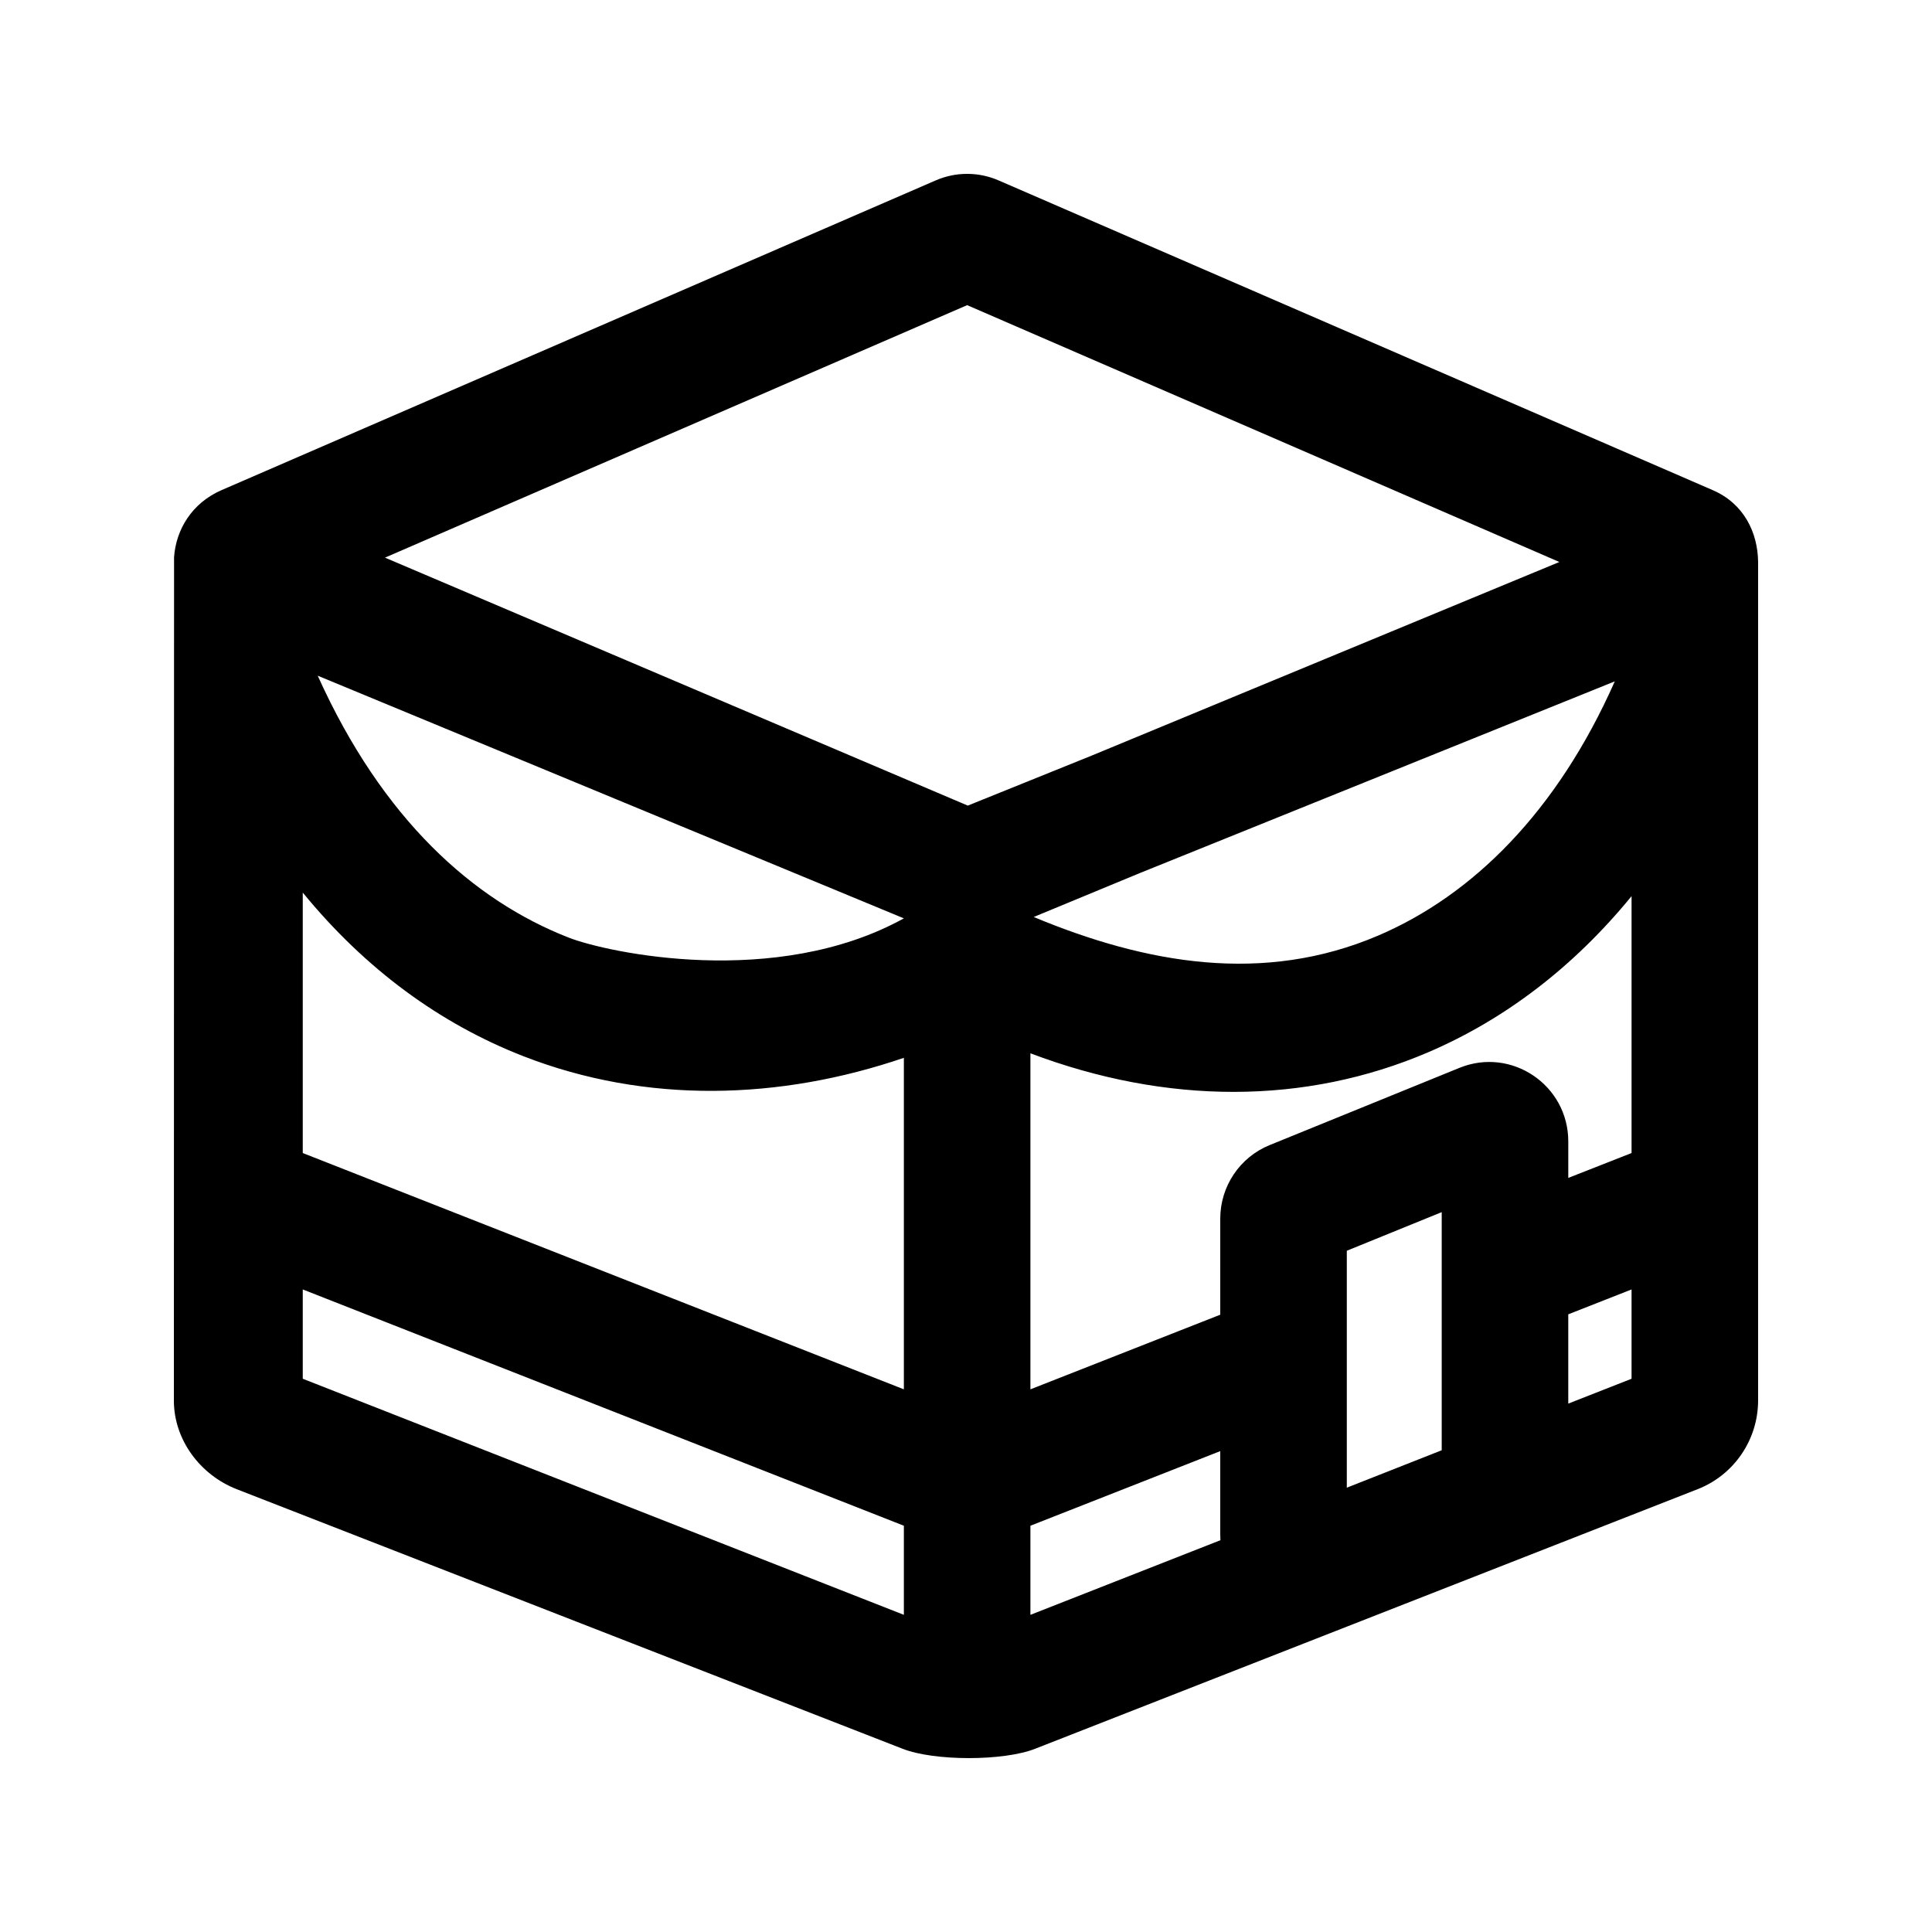
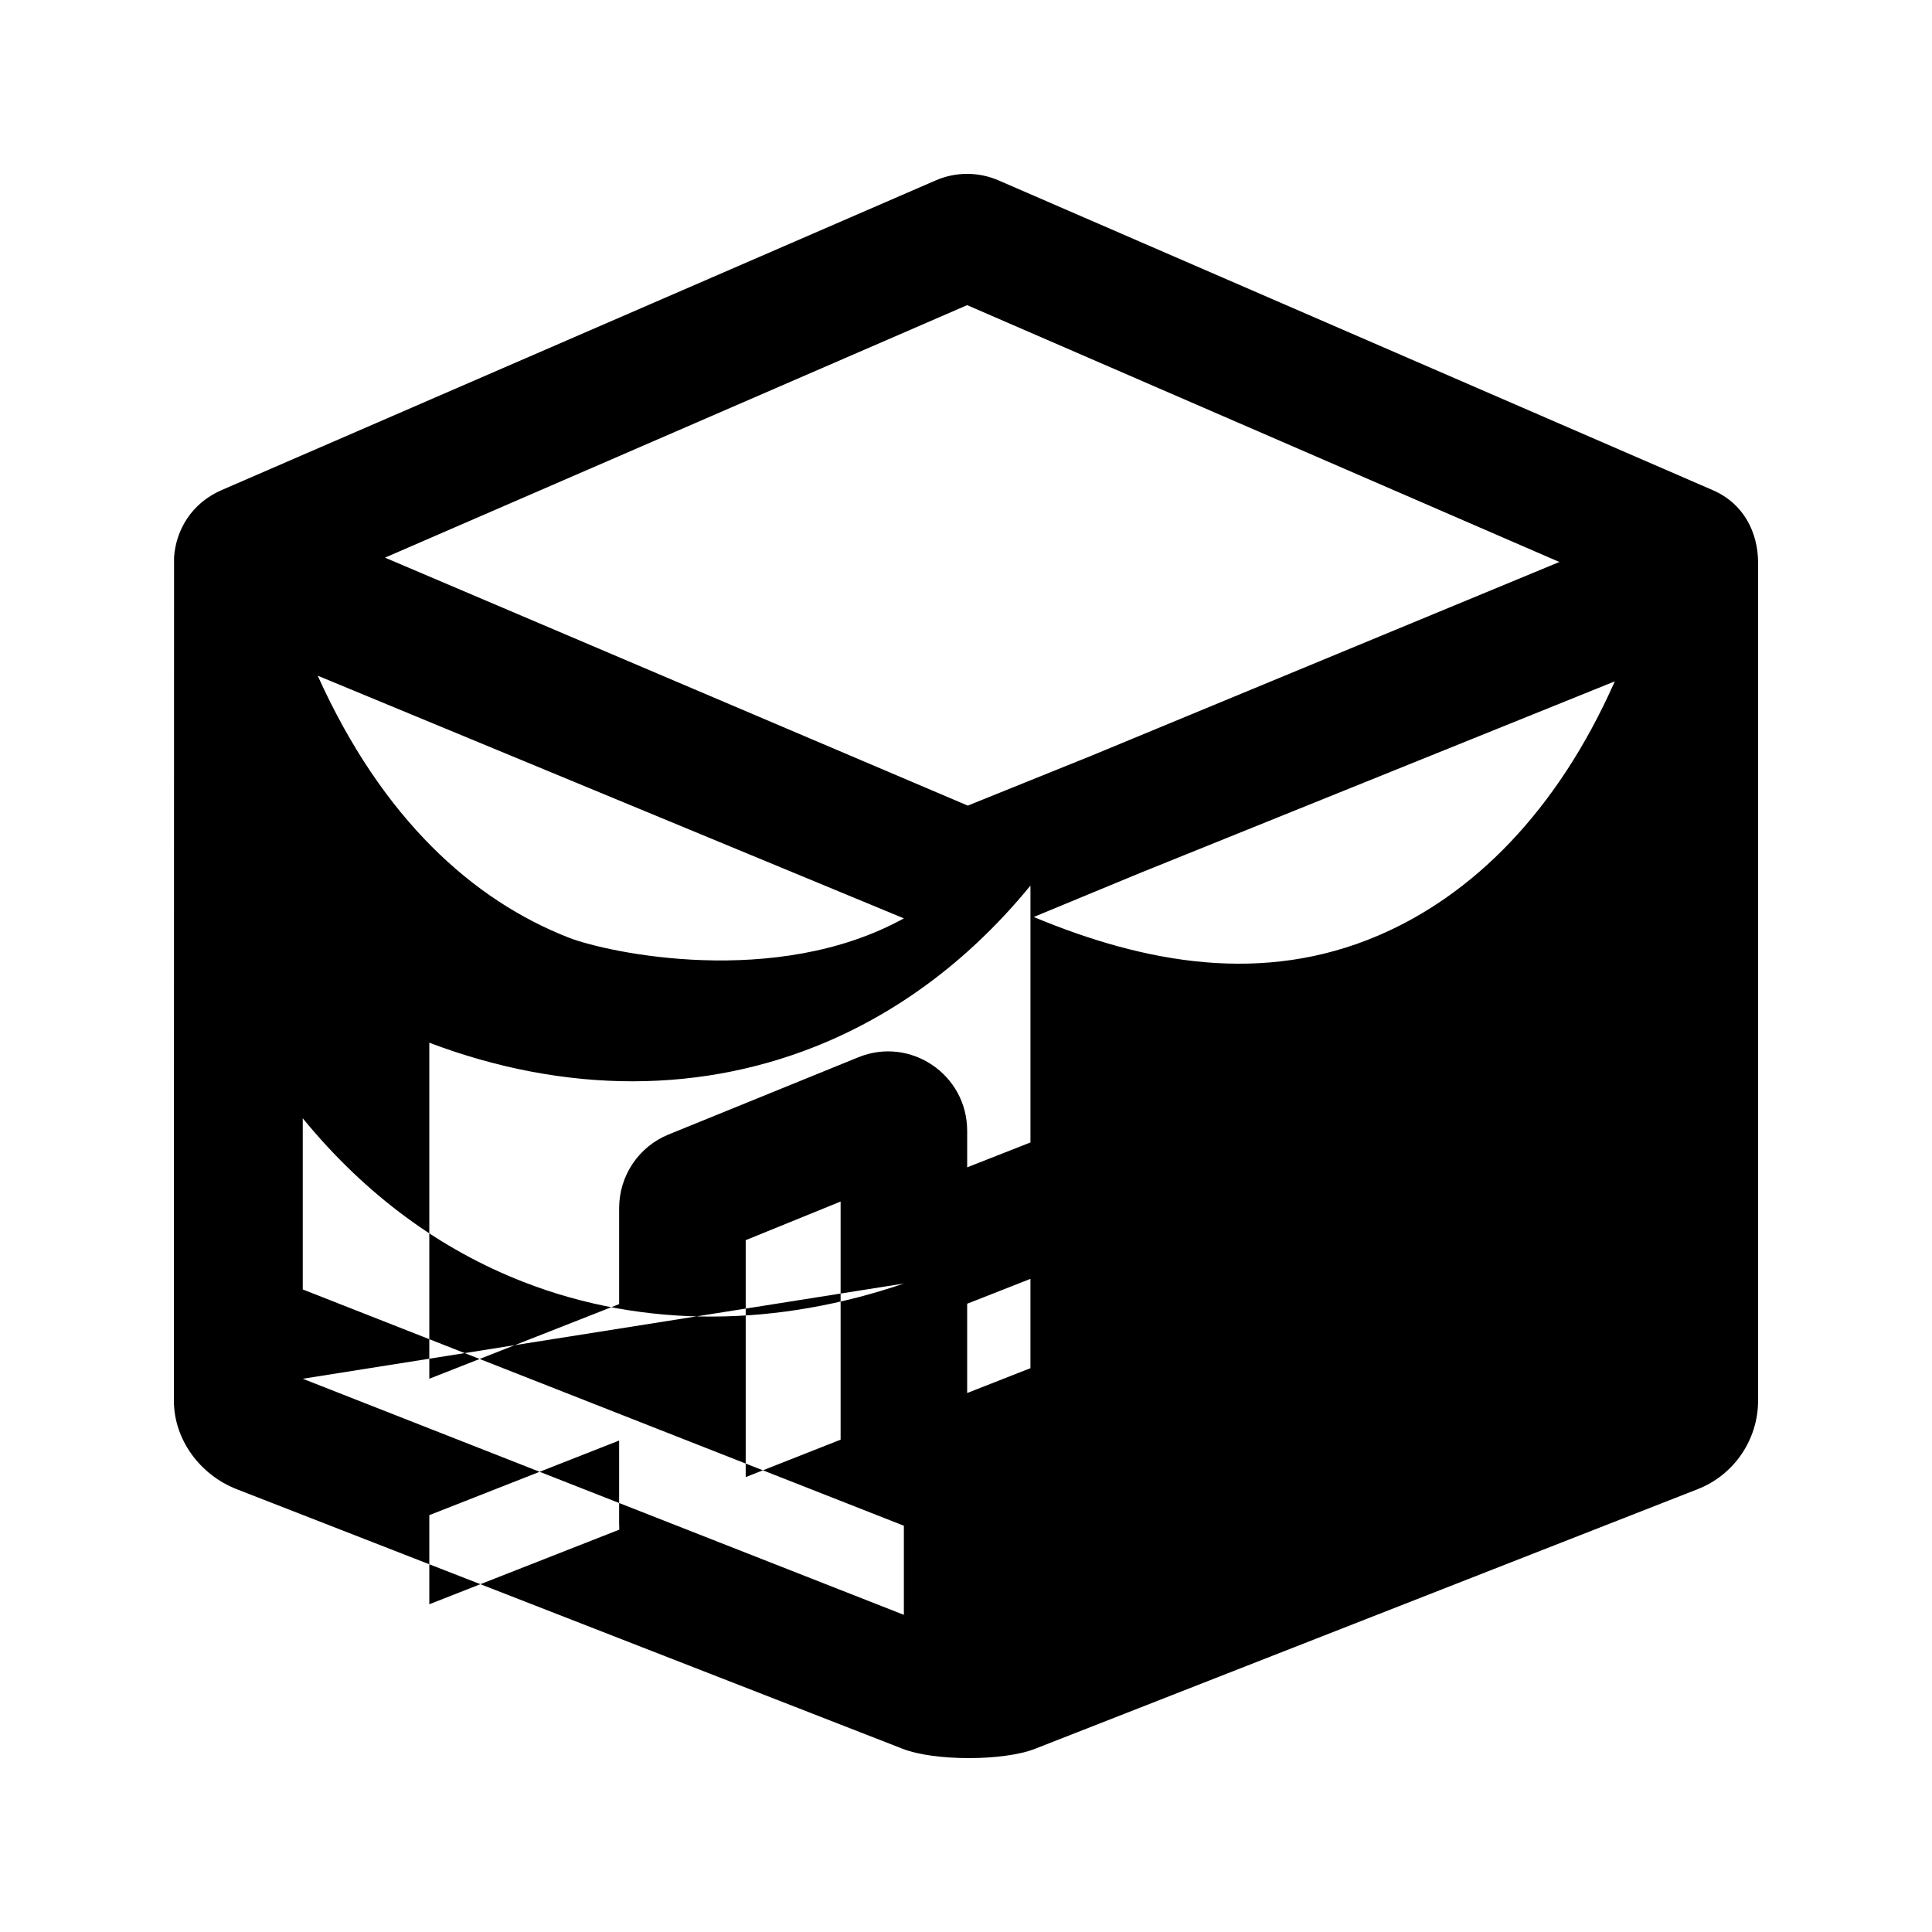
<svg xmlns="http://www.w3.org/2000/svg" fill="#000000" width="800px" height="800px" version="1.1" viewBox="144 144 512 512">
-   <path d="m190.12 291.78c0.477-7.336 4.668-14.449 12.598-17.891l189.27-82.086c5.305-2.301 11.324-2.301 16.629 0l189.27 82.086c8.348 3.621 11.938 11.309 12.027 19.043v222.19c0 10.395-6.344 19.723-15.988 23.512l-175.62 68.812c-8.379 3.293-26.719 3.293-35.102 0l-176.52-68.812c-9.645-3.789-16.605-13.078-16.605-23.469 0-73.879 0.047-223.39 0.047-223.39zm55.902 0 154.45 65.715 32.914-13.285 123.86-51.277-156.94-68.066zm-17.828 31.285c17.164 38.059 41.211 59.523 66.523 69.414 10.246 4.004 54.895 13.625 88.816-5.106zm189.75 63.949c29.648 12.34 60.82 17.984 91.395 4.879 24.902-10.676 47.289-32.742 62.598-67.328l-125.9 50.82zm-193.71 122.37v-23.668l159.3 62.621v23.613zm159.3 2.805-159.3-62.621v-69.023c16.746 20.473 36.578 34.805 58.32 43.305 32.805 12.82 68.211 11.66 100.98 0.484zm83.844 16.375-50.309 19.773v23.613l50.355-19.777c-0.031-0.52-0.047-1.043-0.047-1.574zm0-36.152-50.309 19.777v-89.051c36.117 13.645 72.777 13.711 105.44-0.285 20.434-8.758 38.648-22.738 53.871-41.363v68.078l-16.77 6.59v-9.668c0-14.926-15.055-25.105-28.84-19.496l-50.305 20.469c-7.91 3.219-13.086 10.93-13.086 19.5zm92.23-0.102v23.66l16.77-6.586v-23.668zm-33.539 36.023v-63.105l-25.152 10.234v62.789z" fill-rule="evenodd" />
+   <path d="m190.12 291.78c0.477-7.336 4.668-14.449 12.598-17.891l189.27-82.086c5.305-2.301 11.324-2.301 16.629 0l189.27 82.086c8.348 3.621 11.938 11.309 12.027 19.043v222.19c0 10.395-6.344 19.723-15.988 23.512l-175.62 68.812c-8.379 3.293-26.719 3.293-35.102 0l-176.52-68.812c-9.645-3.789-16.605-13.078-16.605-23.469 0-73.879 0.047-223.39 0.047-223.39zm55.902 0 154.45 65.715 32.914-13.285 123.86-51.277-156.94-68.066zm-17.828 31.285c17.164 38.059 41.211 59.523 66.523 69.414 10.246 4.004 54.895 13.625 88.816-5.106zm189.75 63.949c29.648 12.34 60.82 17.984 91.395 4.879 24.902-10.676 47.289-32.742 62.598-67.328l-125.9 50.82zm-193.71 122.37v-23.668l159.3 62.621v23.613zv-69.023c16.746 20.473 36.578 34.805 58.32 43.305 32.805 12.82 68.211 11.66 100.98 0.484zm83.844 16.375-50.309 19.773v23.613l50.355-19.777c-0.031-0.52-0.047-1.043-0.047-1.574zm0-36.152-50.309 19.777v-89.051c36.117 13.645 72.777 13.711 105.44-0.285 20.434-8.758 38.648-22.738 53.871-41.363v68.078l-16.77 6.59v-9.668c0-14.926-15.055-25.105-28.84-19.496l-50.305 20.469c-7.91 3.219-13.086 10.93-13.086 19.5zm92.23-0.102v23.66l16.77-6.586v-23.668zm-33.539 36.023v-63.105l-25.152 10.234v62.789z" fill-rule="evenodd" />
</svg>